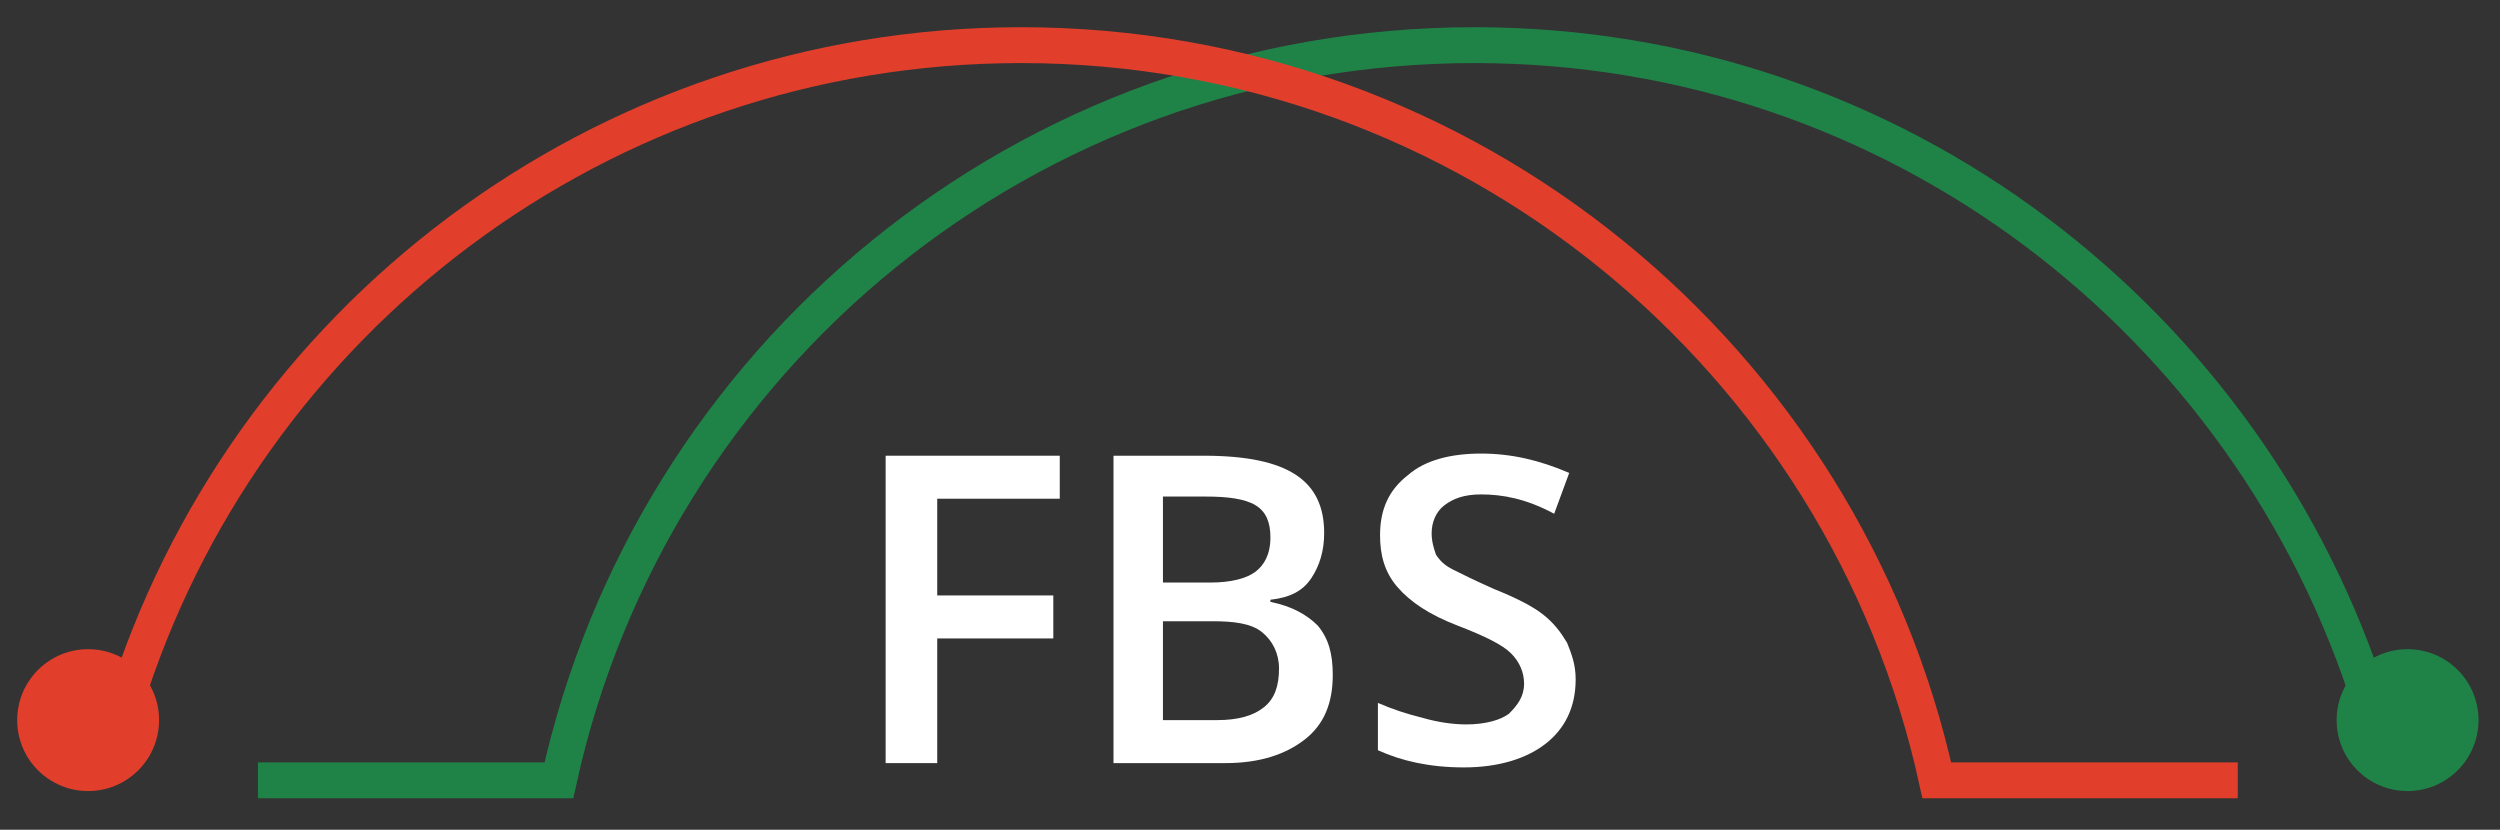
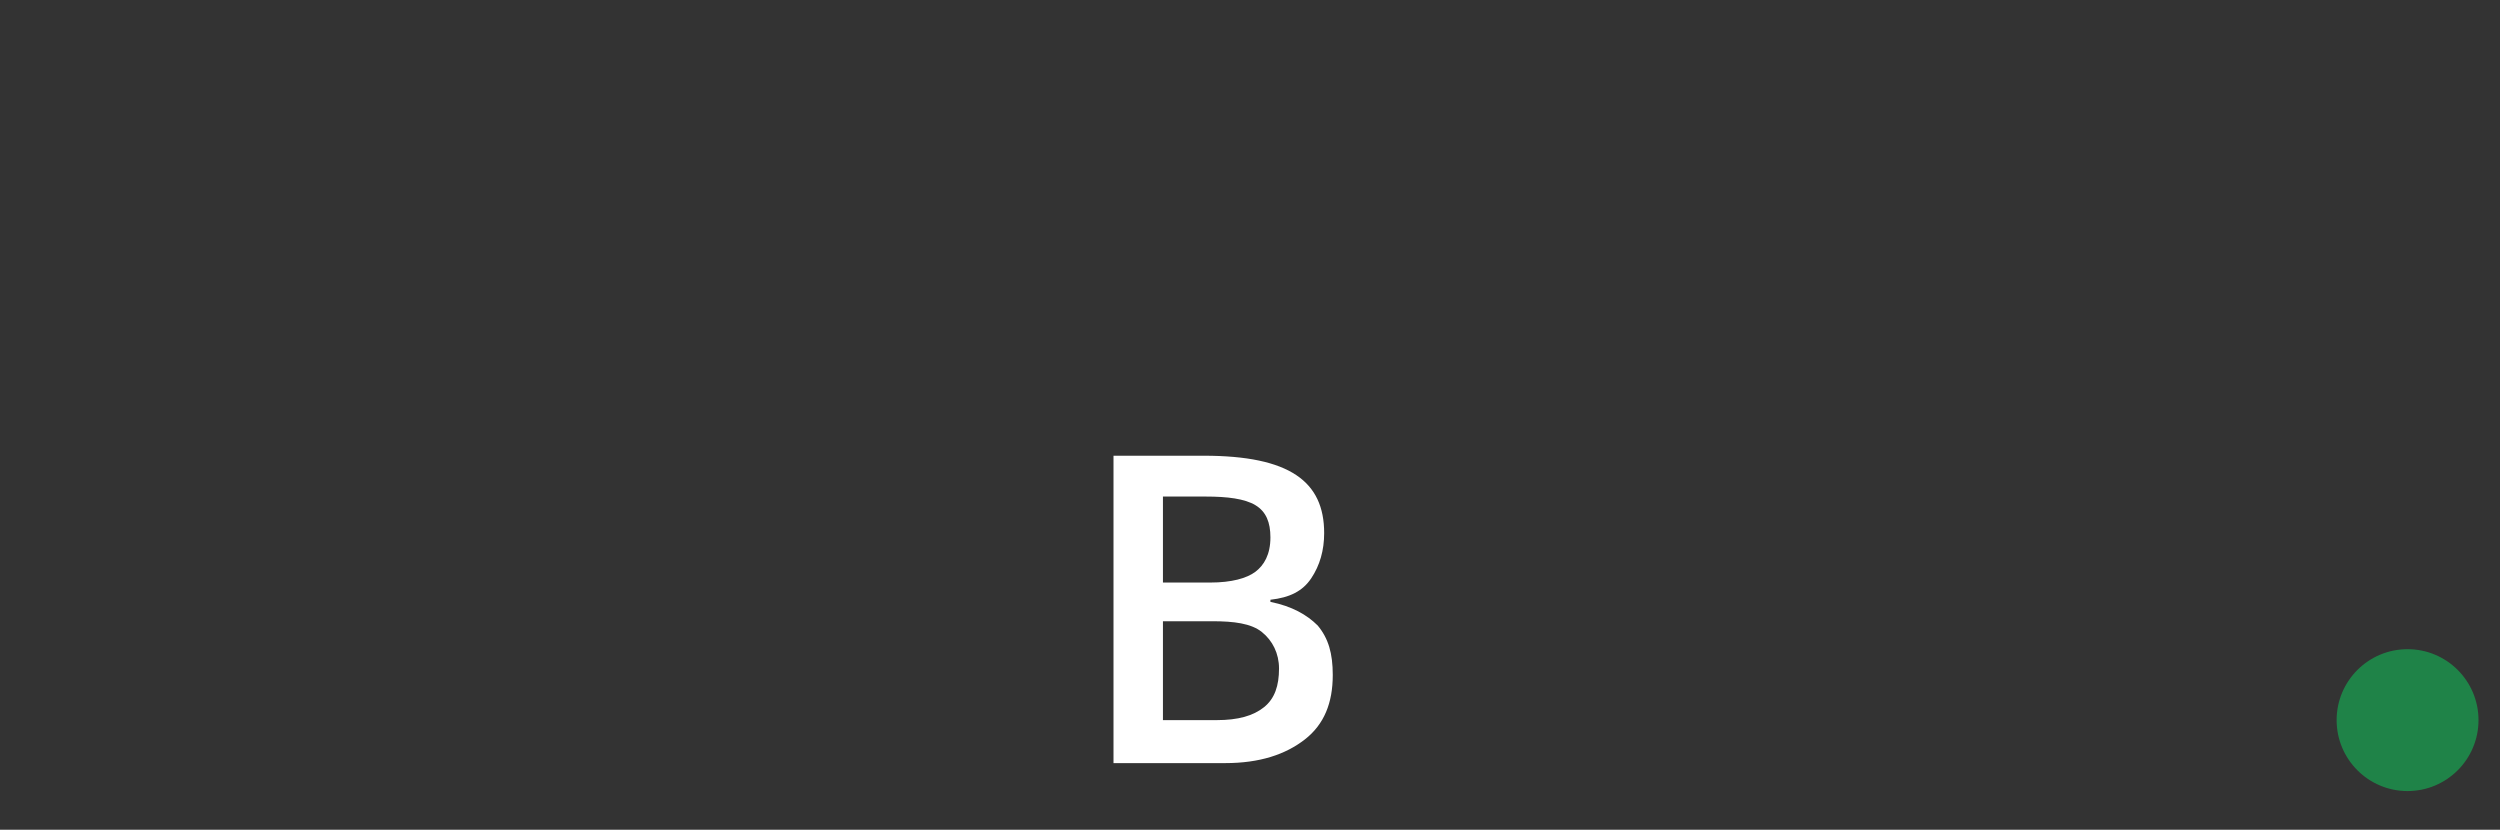
<svg xmlns="http://www.w3.org/2000/svg" version="1.1" id="Ebene_1" x="0px" y="0px" width="116.3px" height="38.6px" viewBox="0 0 116.3 38.6" style="enable-background:new 0 0 116.3 38.6;" xml:space="preserve">
  <rect x="0" y="0" width="116.3" height="38.6" fill="#333333" stroke="none" />
  <style type="text/css">
	.st0{fill:none;stroke:#1F8348;stroke-width:1.668;stroke-miterlimit:10;}
	.st1{fill:#1F8348;}
	.st2{fill:none;stroke:#E13F2C;stroke-width:1.668;stroke-miterlimit:10;}
	.st3{fill:#E13F2C;}
	.st4{fill:#FFFFFF;}
</style>
-   <path class="st0" d="M110.3,32.8C104.7,15,88.2,2.1,68.6,2.1C47.7,2.1,30.3,16.7,26,36.3h-14" />
  <circle class="st1" cx="112" cy="33.5" r="3.3" />
-   <path class="st2" d="M5.8,32.8C11.3,15,27.9,2.1,47.5,2.1c20.8,0,38.3,14.6,42.6,34.2h14" />
-   <circle class="st3" cx="4.1" cy="33.5" r="3.3" />
  <g>
-     <path class="st4" d="M43.5,35.5h-2.3V21.2h8.1v2h-5.7v4.5h5.4v2h-5.4V35.5z" />
    <path class="st4" d="M51.8,21.2H56c2,0,3.4,0.3,4.3,0.9c0.9,0.6,1.3,1.5,1.3,2.7c0,0.8-0.2,1.5-0.6,2.1s-1,0.9-1.9,1V28   c1,0.2,1.7,0.6,2.2,1.1c0.5,0.6,0.7,1.3,0.7,2.3c0,1.3-0.4,2.3-1.3,3c-0.9,0.7-2.1,1.1-3.7,1.1h-5.2V21.2z M54.1,27.1h2.2   c1,0,1.7-0.2,2.1-0.5c0.4-0.3,0.7-0.8,0.7-1.6c0-0.7-0.2-1.2-0.7-1.5c-0.5-0.3-1.3-0.4-2.3-0.4h-2V27.1z M54.1,29v4.5h2.5   c1,0,1.7-0.2,2.2-0.6c0.5-0.4,0.7-1,0.7-1.8c0-0.7-0.3-1.3-0.8-1.7c-0.5-0.4-1.3-0.5-2.3-0.5H54.1z" />
-     <path class="st4" d="M73.3,31.6c0,1.3-0.5,2.3-1.4,3c-0.9,0.7-2.2,1.1-3.8,1.1s-2.9-0.3-4-0.8v-2.2c0.7,0.3,1.3,0.5,2.1,0.7   c0.7,0.2,1.4,0.3,2,0.3c0.9,0,1.6-0.2,2-0.5c0.4-0.4,0.7-0.8,0.7-1.4c0-0.5-0.2-1-0.6-1.4c-0.4-0.4-1.2-0.8-2.5-1.3   c-1.3-0.5-2.2-1.1-2.8-1.8s-0.8-1.5-0.8-2.4c0-1.2,0.4-2.1,1.3-2.8c0.8-0.7,2-1,3.4-1c1.4,0,2.7,0.3,4.1,0.9l-0.7,1.9   C71,23.2,69.9,23,68.9,23c-0.8,0-1.3,0.2-1.7,0.5c-0.4,0.3-0.6,0.8-0.6,1.3c0,0.4,0.1,0.7,0.2,1c0.2,0.3,0.4,0.5,0.8,0.7   c0.4,0.2,1,0.5,1.9,0.9c1,0.4,1.8,0.8,2.3,1.2c0.5,0.4,0.8,0.8,1.1,1.3C73.1,30.4,73.3,30.9,73.3,31.6z" />
  </g>
</svg>